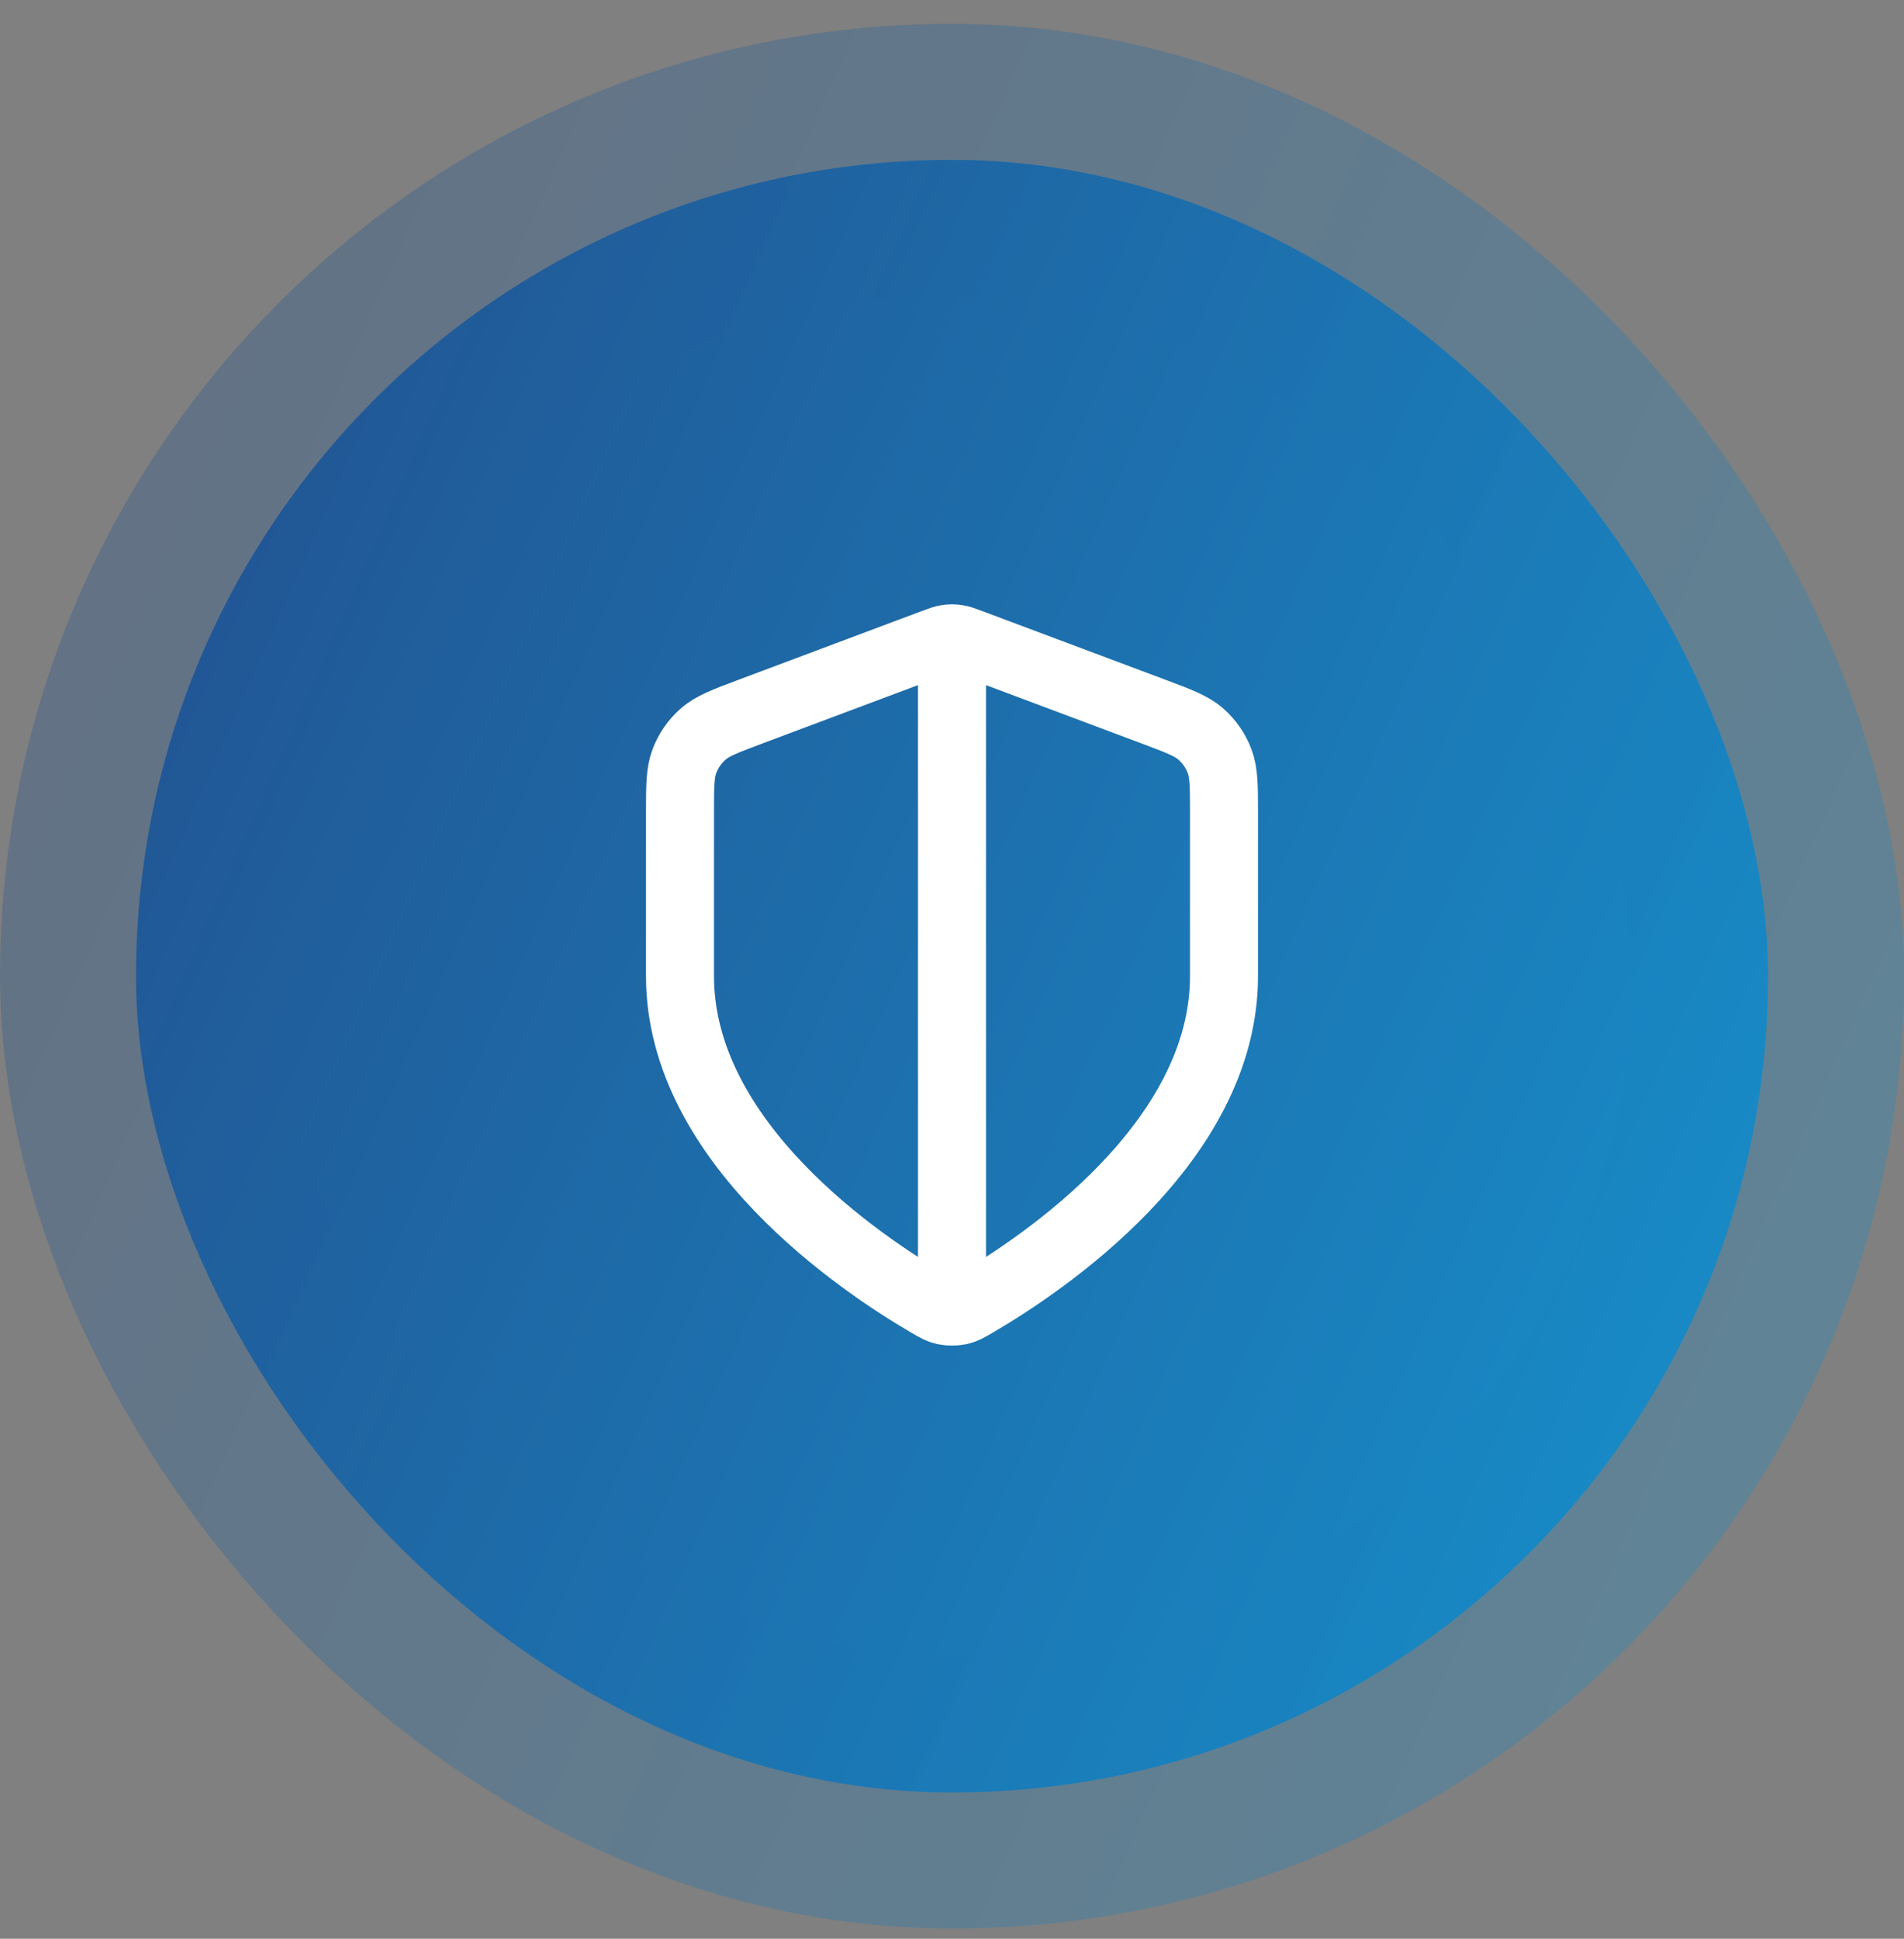
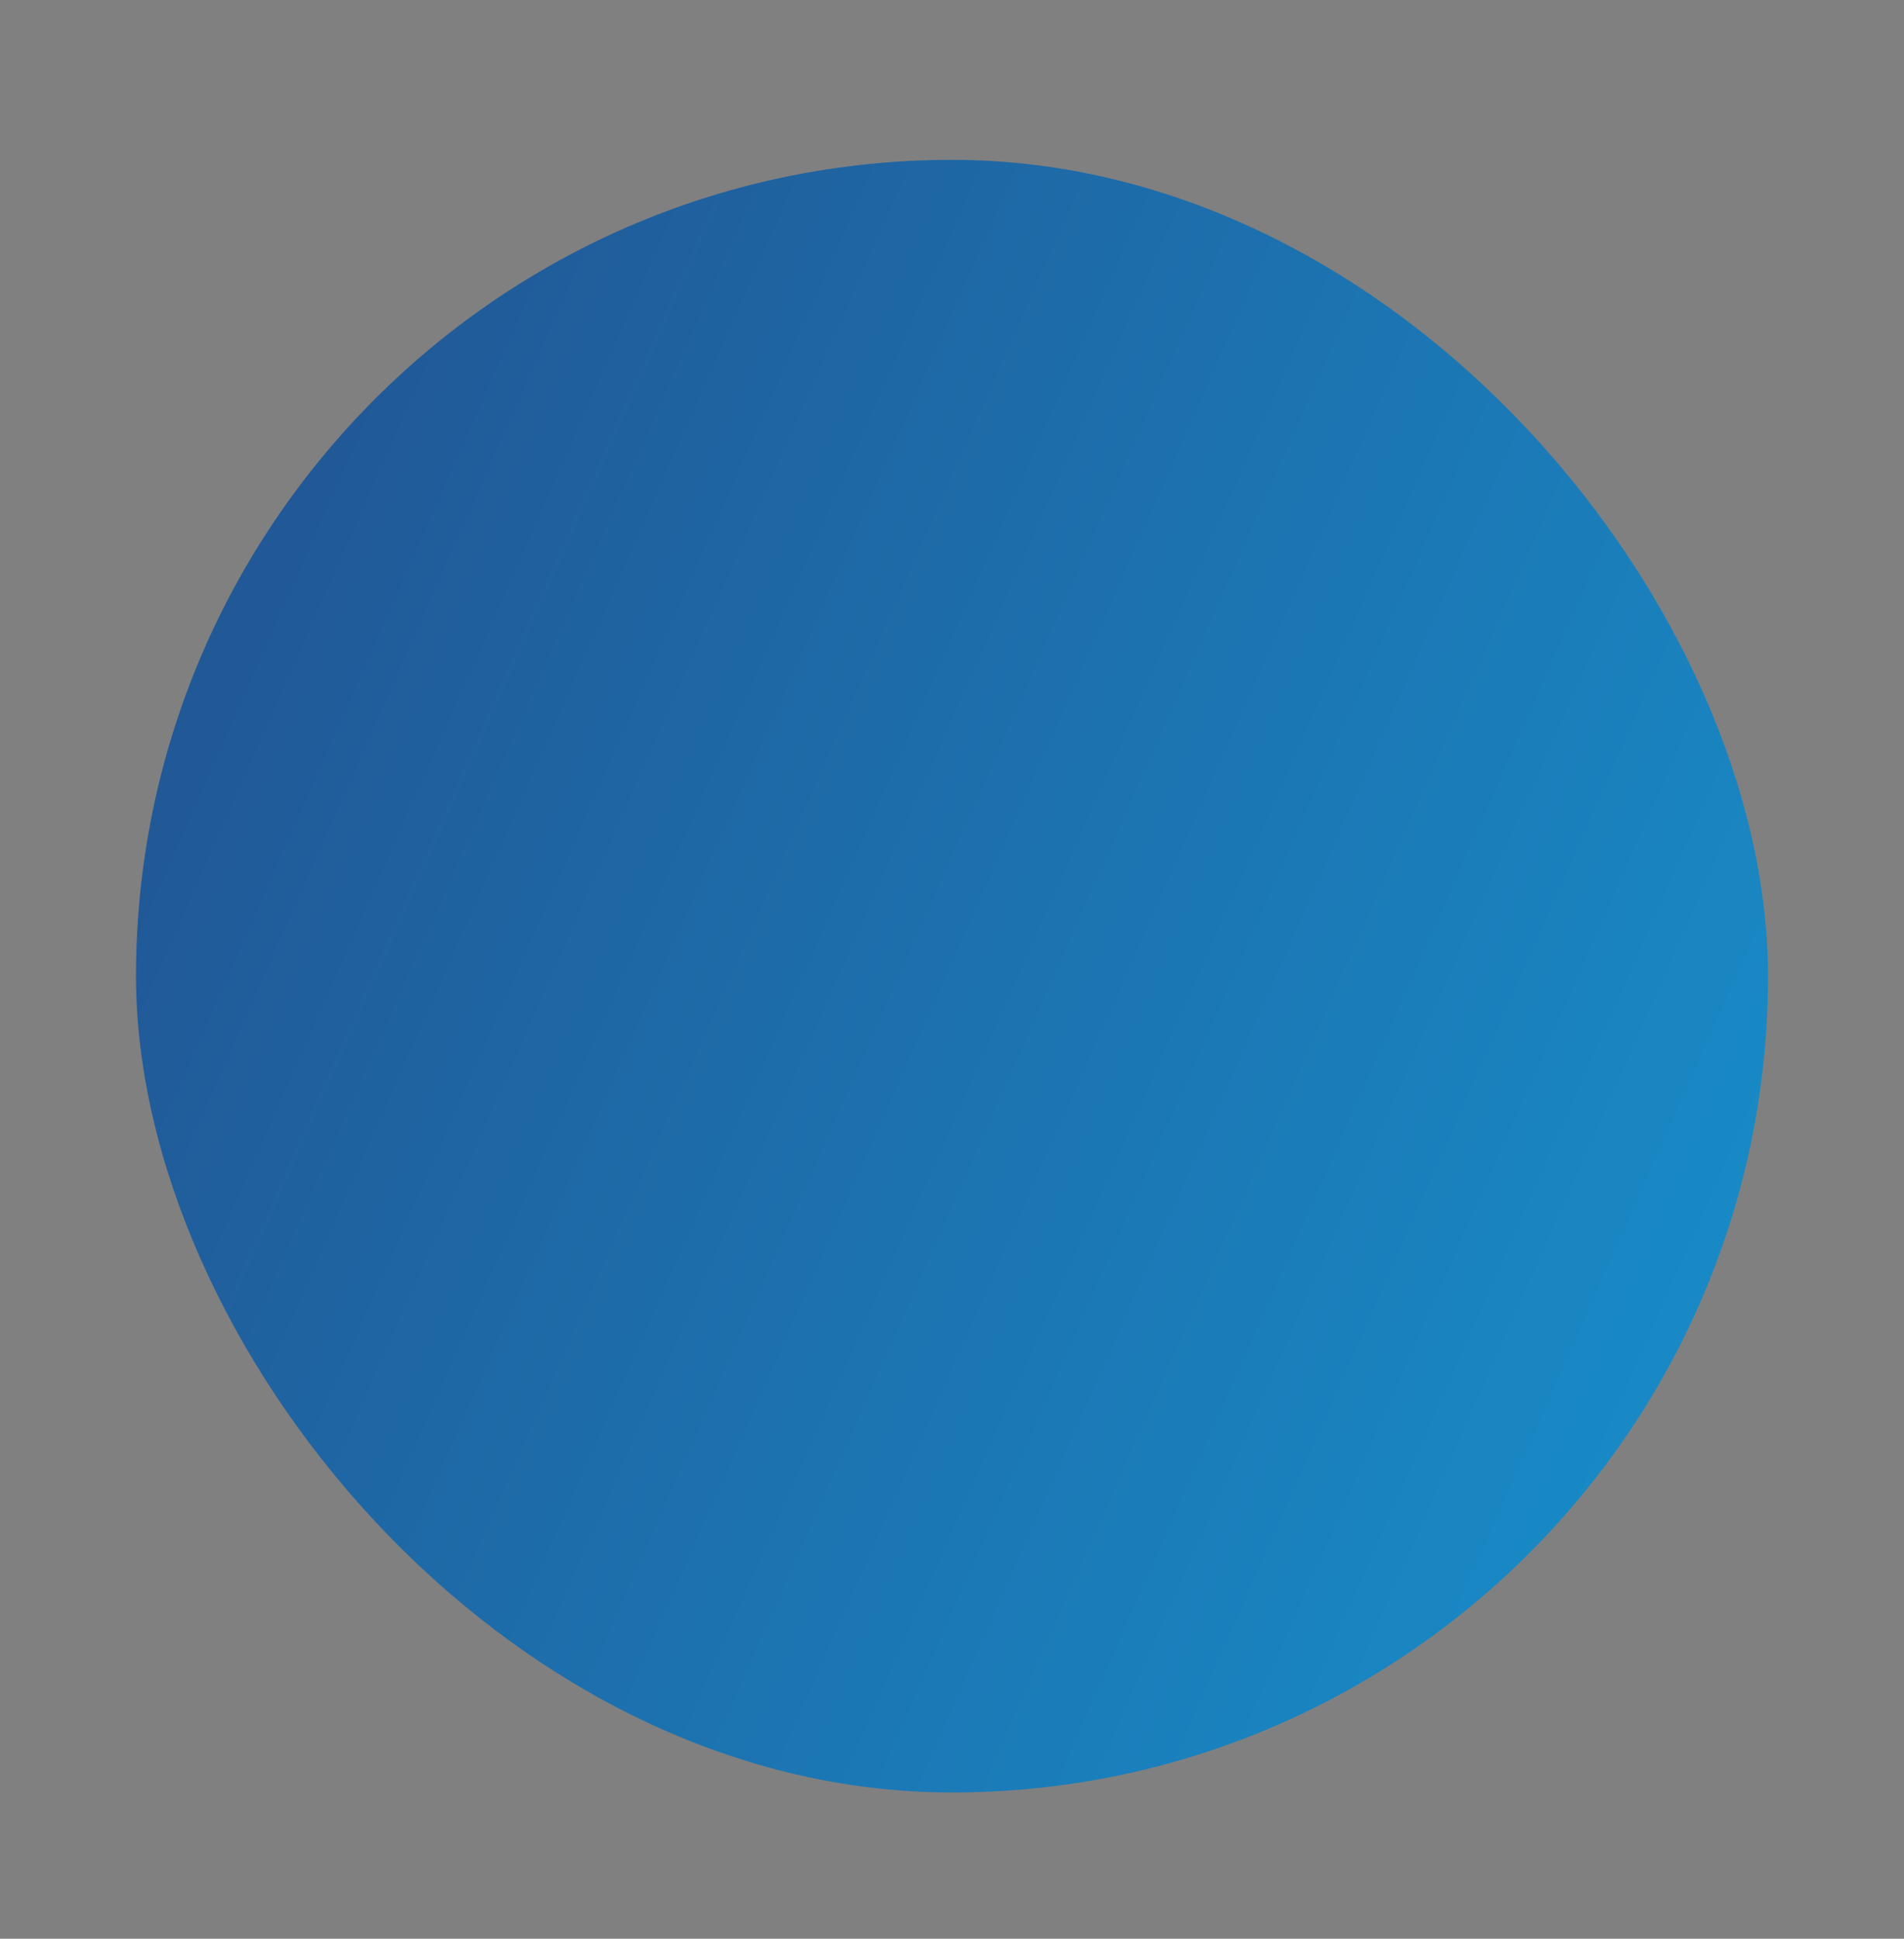
<svg xmlns="http://www.w3.org/2000/svg" width="56" height="57" viewBox="0 0 56 57" fill="none">
  <rect x="0" y="0" width="56" height="57" fill="#808080" stroke="none" />
  <rect x="4" y="4.7" width="48" height="48" rx="24" fill="url(#paint0_linear_52_51131)" />
-   <rect x="4" y="4.7" width="48" height="48" rx="24" stroke="url(#paint1_linear_52_51131)" stroke-opacity="0.3" stroke-width="8" />
-   <path d="M28 19.2V38.2M36 28.7C36 33.608 30.646 37.178 28.698 38.315C28.477 38.444 28.366 38.509 28.21 38.542C28.088 38.568 27.912 38.568 27.79 38.542C27.634 38.509 27.523 38.444 27.302 38.315C25.354 37.178 20 33.608 20 28.7V23.918C20 23.118 20 22.718 20.131 22.375C20.246 22.071 20.434 21.8 20.678 21.585C20.953 21.342 21.328 21.202 22.076 20.921L27.438 18.911C27.646 18.833 27.75 18.794 27.857 18.778C27.952 18.765 28.048 18.765 28.143 18.778C28.25 18.794 28.354 18.833 28.562 18.911L33.924 20.921C34.672 21.202 35.047 21.342 35.322 21.585C35.566 21.8 35.754 22.071 35.869 22.375C36 22.718 36 23.118 36 23.918V28.7Z" stroke="white" stroke-width="2" stroke-linecap="round" stroke-linejoin="round" />
  <defs>
    <linearGradient id="paint0_linear_52_51131" x1="-1.828" y1="-39.17" x2="89.154" y2="1.065" gradientUnits="userSpaceOnUse">
      <stop stop-color="#273878" />
      <stop offset="1" stop-color="#149FDA" />
    </linearGradient>
    <linearGradient id="paint1_linear_52_51131" x1="-1.828" y1="-39.17" x2="89.154" y2="1.065" gradientUnits="userSpaceOnUse">
      <stop stop-color="#273878" />
      <stop offset="1" stop-color="#149FDA" />
    </linearGradient>
  </defs>
</svg>